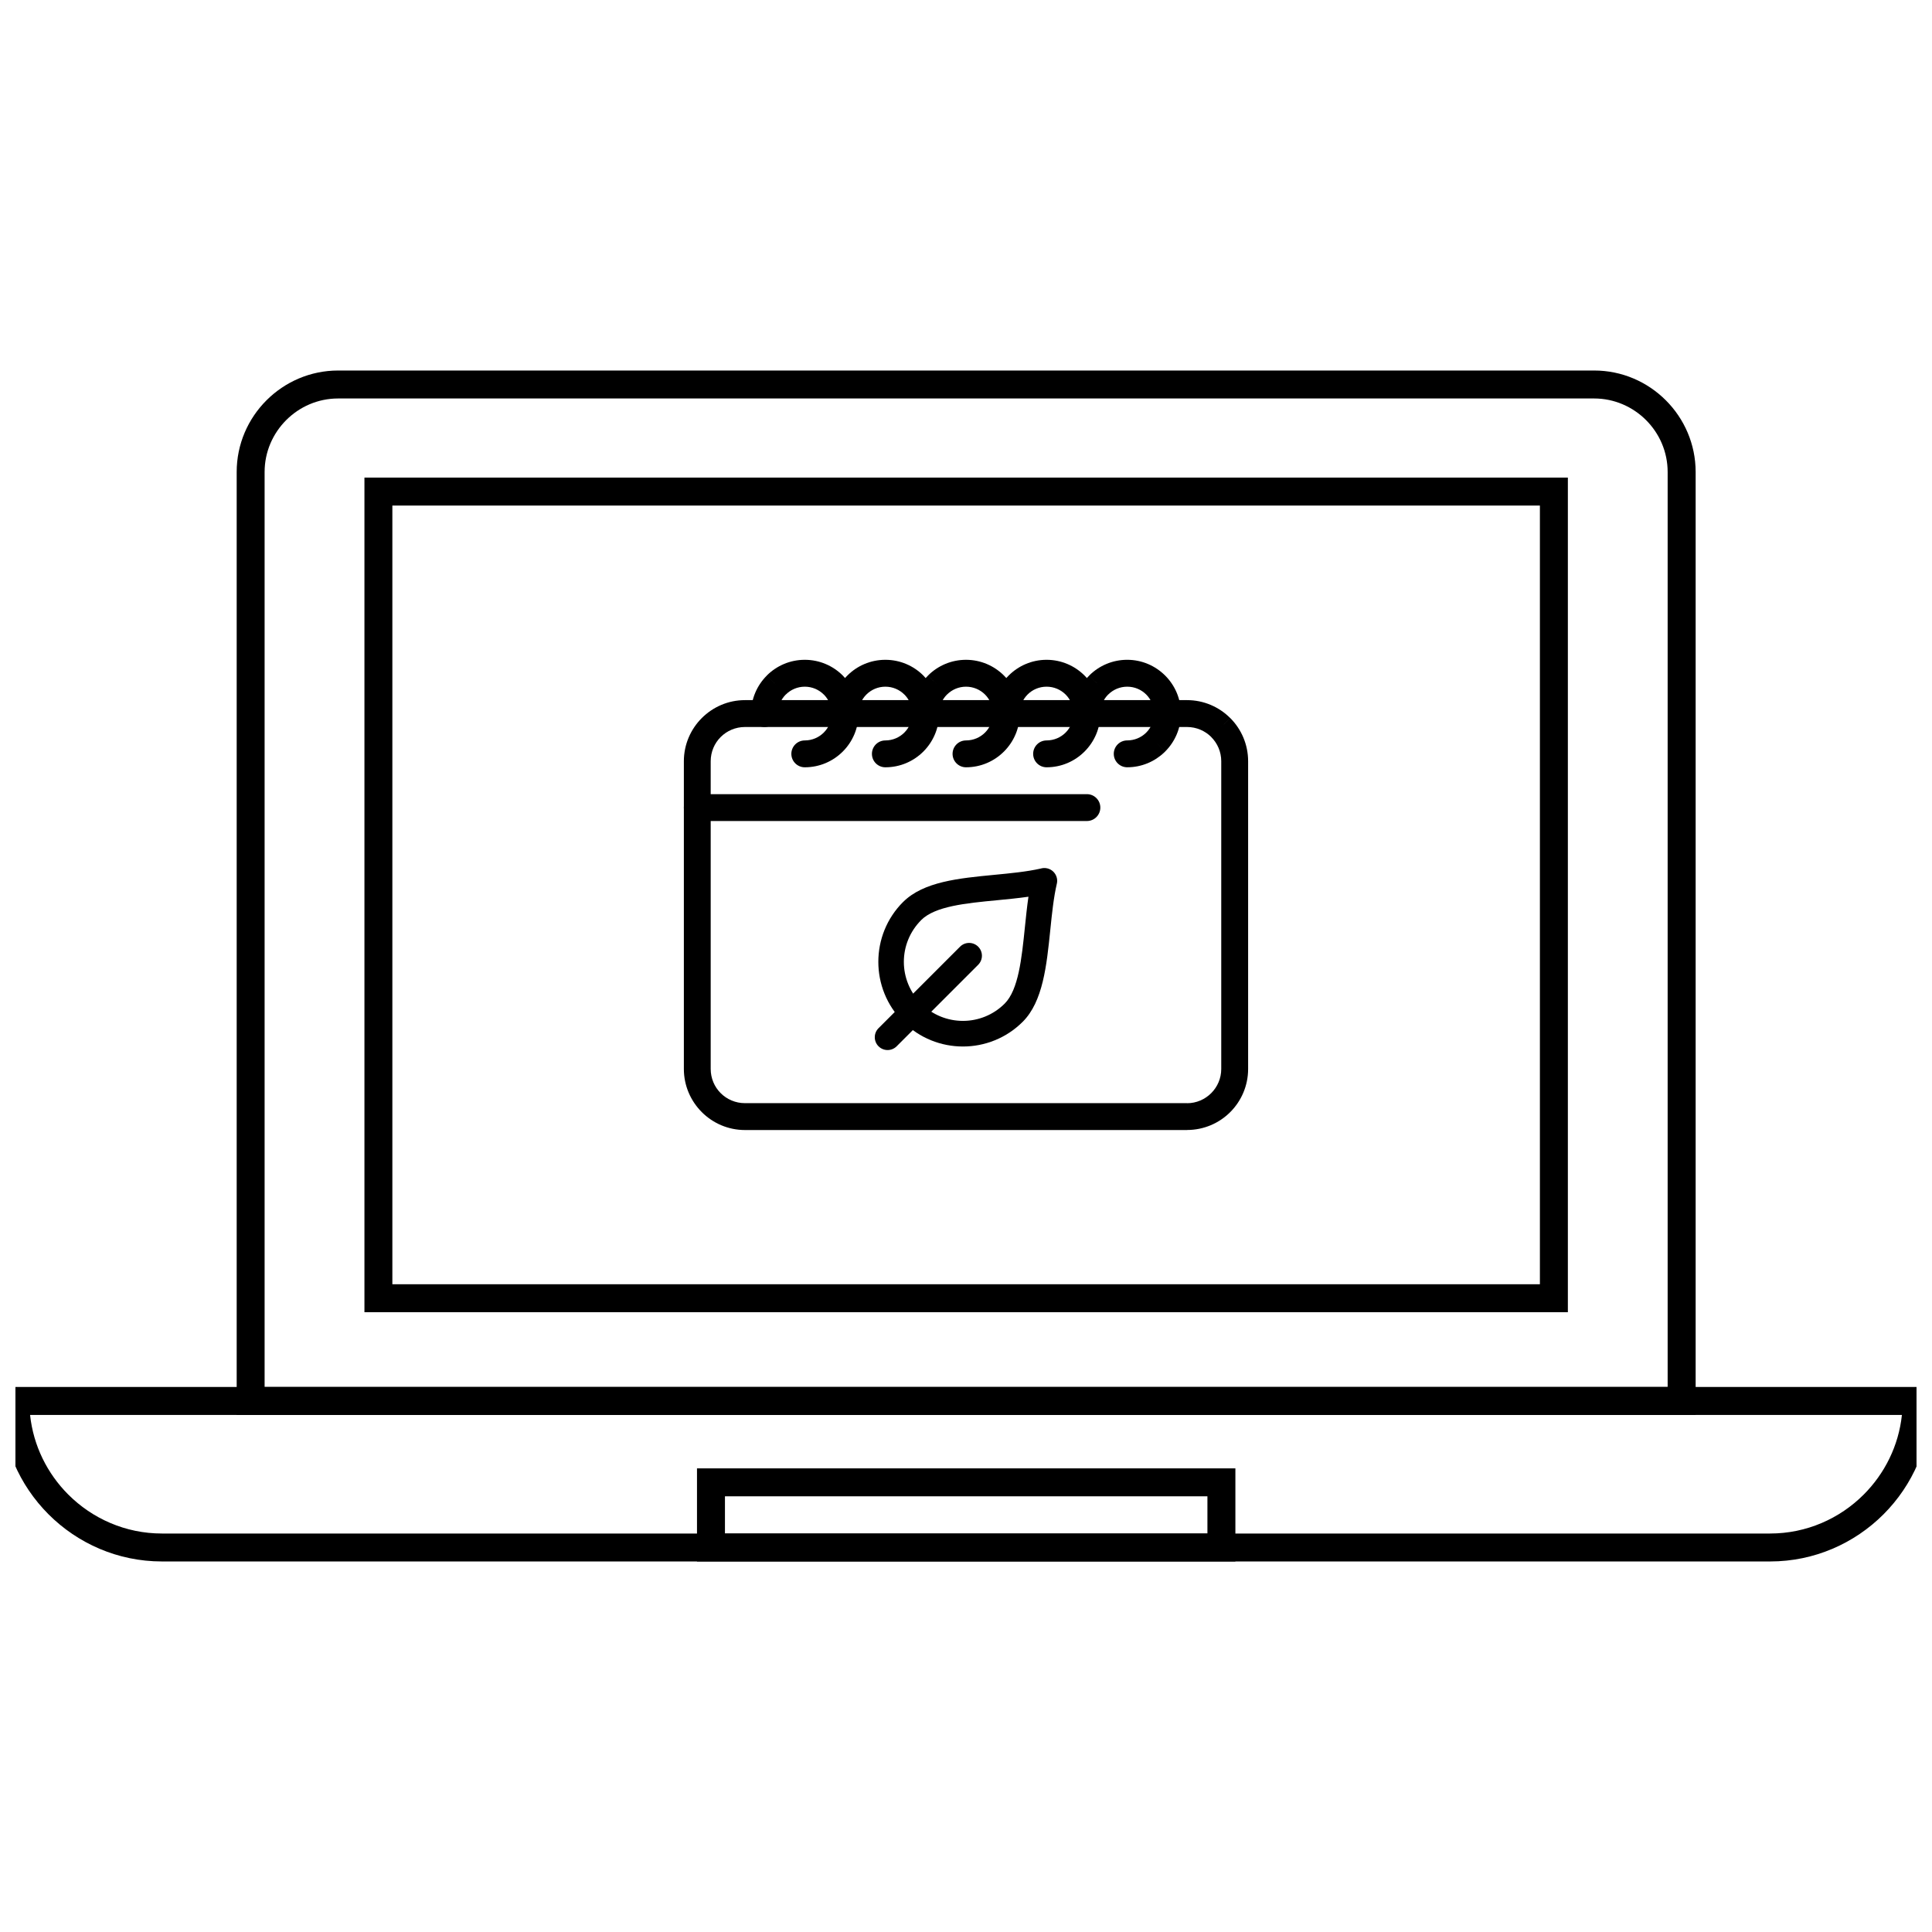
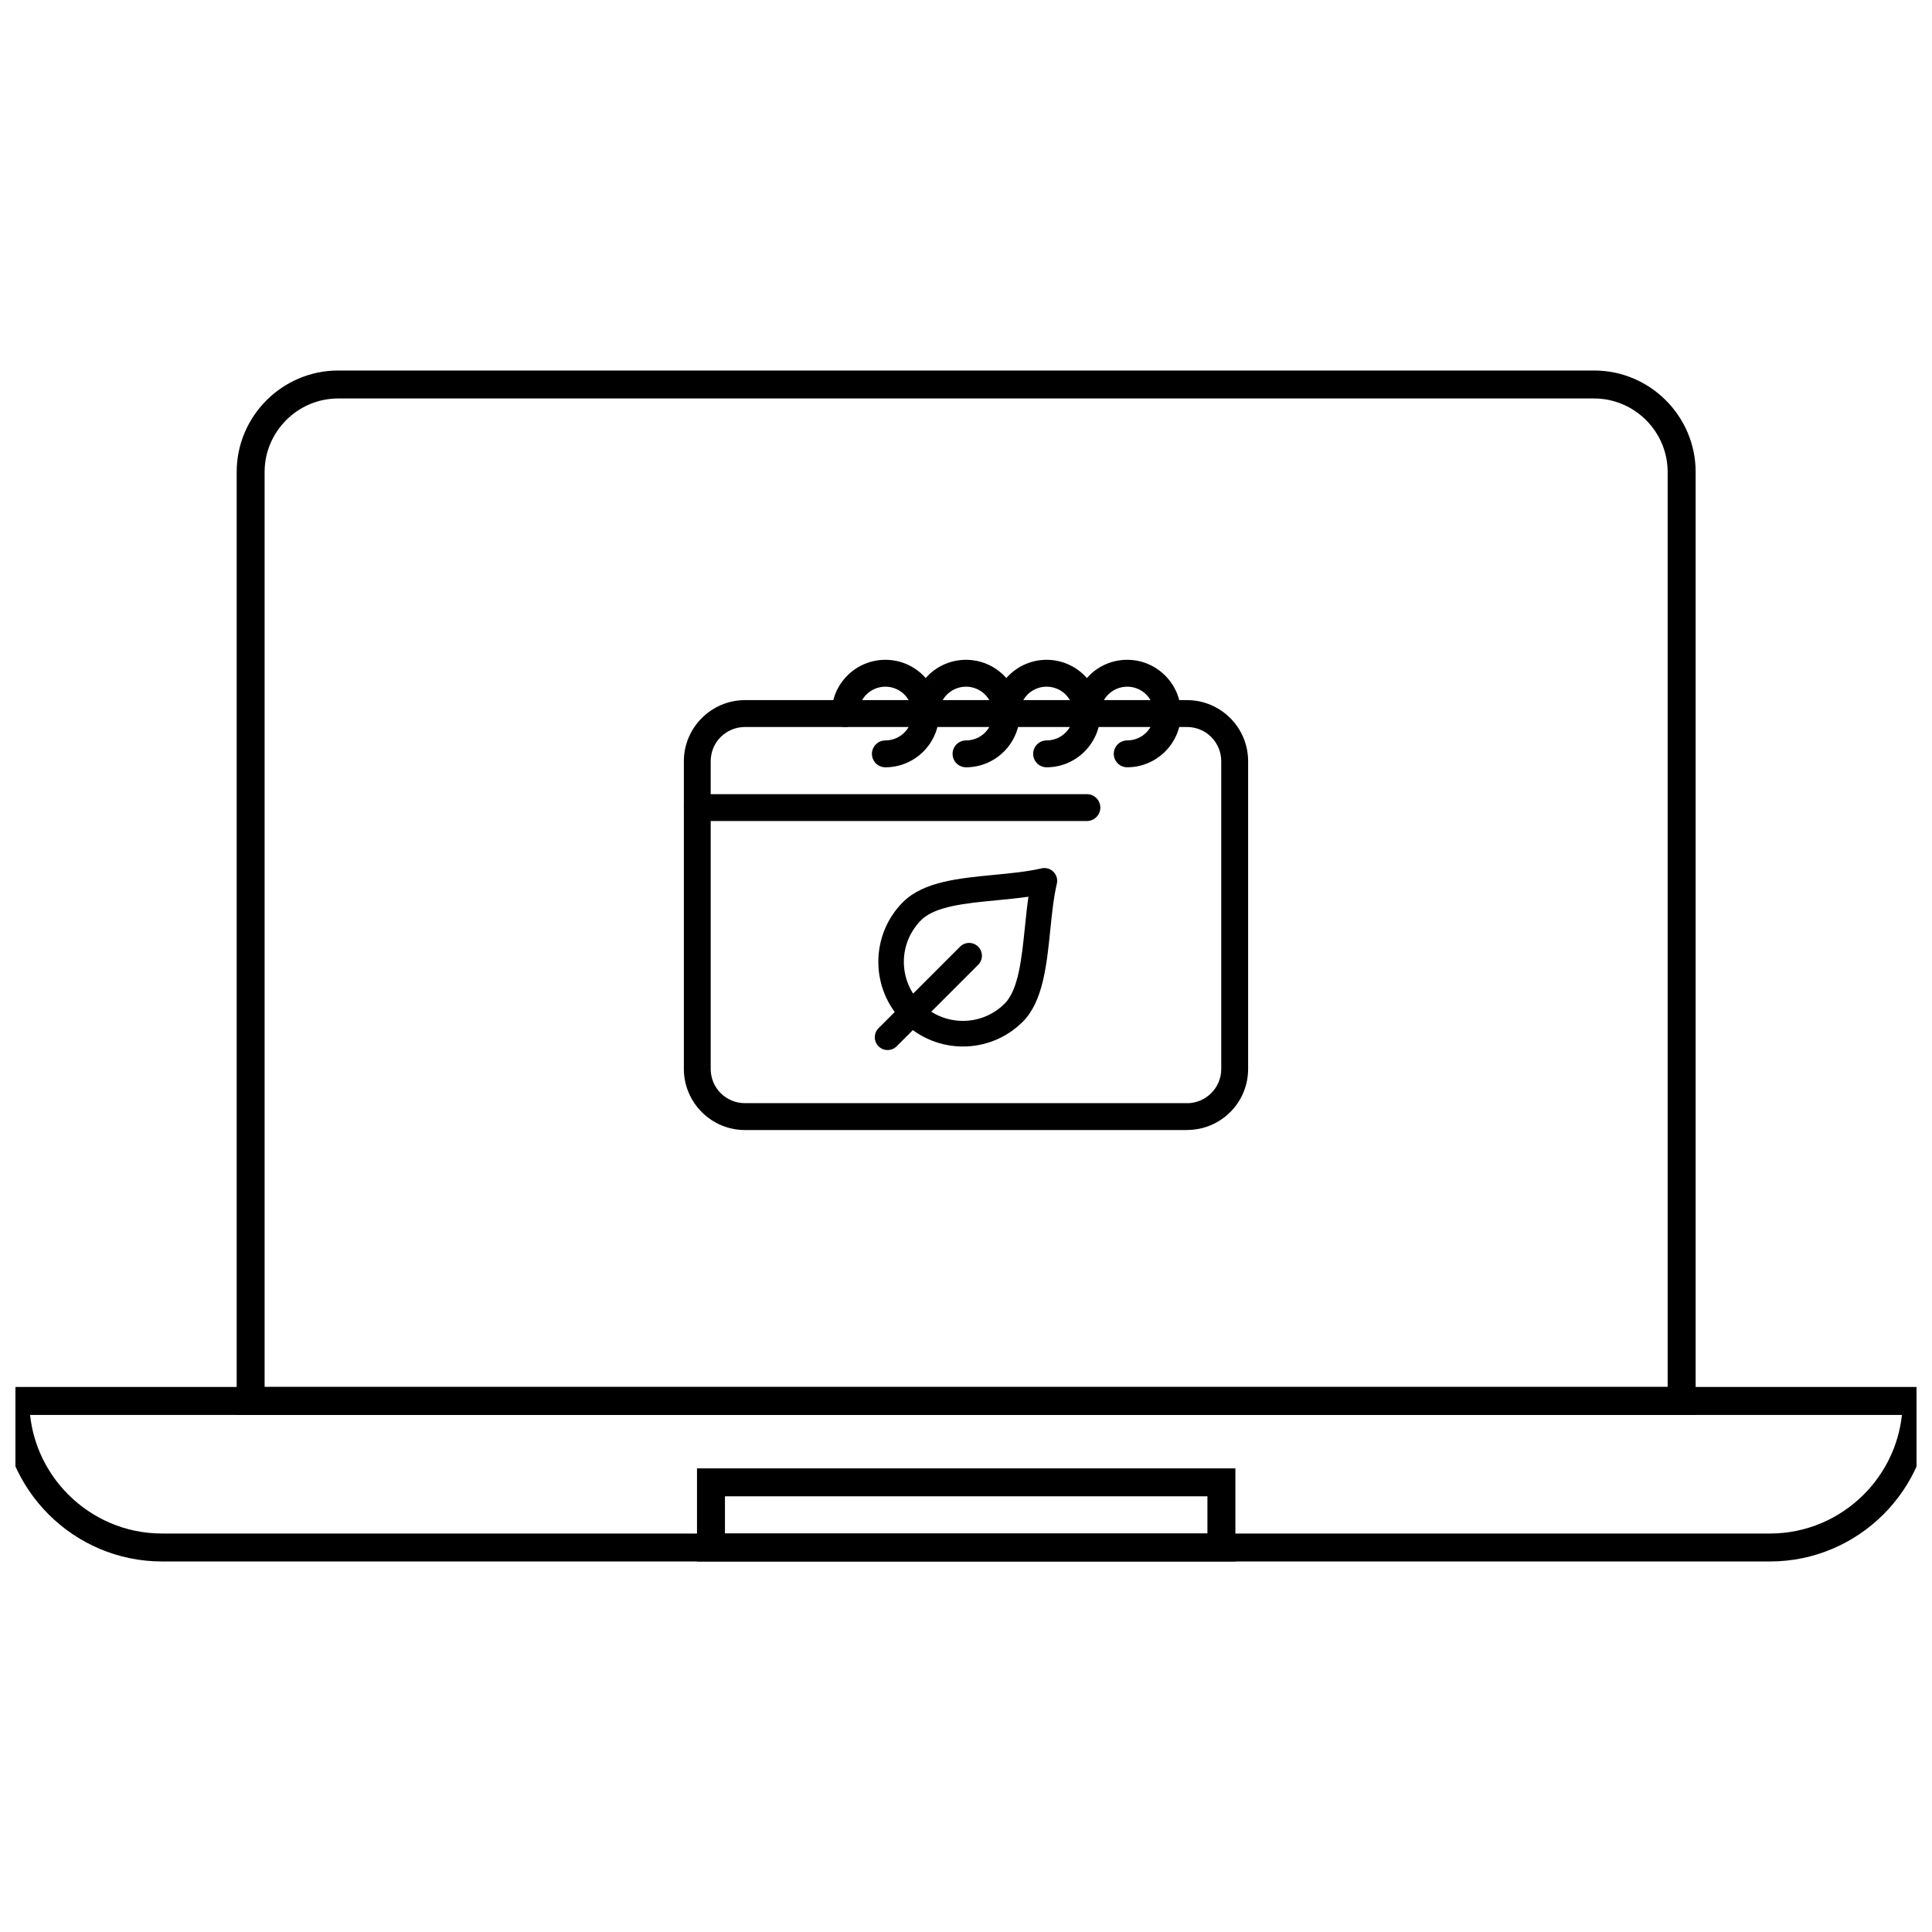
<svg xmlns="http://www.w3.org/2000/svg" width="800px" height="800px" version="1.1" viewBox="144 144 512 512">
  <defs>
    <clipPath id="a">
      <path d="m148.09 511h503.81v47h-503.81z" />
    </clipPath>
  </defs>
  <path d="m388.12 387.84c-3.059 3.062-4.59 7.066-4.59 11.062 0 3.996 1.535 8 4.598 11.066 3.051 3.051 7.059 4.578 11.059 4.578 4.004 0 8.008-1.527 11.059-4.578 3.664-3.664 4.512-11.969 5.359-20.223 0.281-2.742 0.562-5.481 0.945-8.105-2.727 0.391-5.559 0.664-8.391 0.938-8.199 0.785-16.348 1.57-20.047 5.258l0.008 0.008zm-4.801-4.801 2.398 2.402-2.387-2.402c5.398-5.394 14.766-6.293 24.191-7.199 4.262-0.41 8.539-0.82 12.266-1.66 0.551-0.168 1.152-0.195 1.75-0.055 1.824 0.426 2.961 2.25 2.535 4.074l-3.305-0.77 3.301 0.77c-0.852 3.664-1.293 7.945-1.73 12.234-0.969 9.465-1.945 18.984-7.293 24.336-4.379 4.379-10.121 6.566-15.859 6.566-5.738 0-11.48-2.191-15.859-6.566-4.371-4.371-6.559-10.117-6.562-15.867 0-5.75 2.184-11.492 6.555-15.863z" />
  <path d="m376.82 416.48c-1.324 1.324-1.324 3.477 0 4.801 1.324 1.324 3.477 1.324 4.801 0l21.605-21.602c1.324-1.324 1.324-3.477 0-4.801-1.324-1.324-3.477-1.324-4.801 0z" />
  <path d="m458.57 443.47h-117.14c-4.465 0-8.512-1.812-11.441-4.742-2.941-2.941-4.758-6.992-4.758-11.453v-81.535c0-4.465 1.82-8.516 4.758-11.453 2.934-2.93 6.977-4.746 11.441-4.746h117.14c4.465 0 8.512 1.812 11.441 4.742l-2.504 2.516 2.516-2.519 0.039 0.043c2.906 2.926 4.703 6.961 4.703 11.414v81.539c0 4.469-1.812 8.52-4.742 11.449-2.922 2.922-6.973 4.731-11.453 4.731v0.012h-0.004zm-117.14-7.121h117.14v0.016c2.496 0 4.769-1.023 6.418-2.672 1.641-1.641 2.656-3.91 2.656-6.414v-81.539c0-2.5-1.008-4.762-2.641-6.402l-0.016-0.016 0.008-0.008c-1.641-1.637-3.914-2.652-6.43-2.652h-117.14c-2.516 0-4.793 1.016-6.438 2.66-1.633 1.633-2.644 3.902-2.644 6.418v81.535c0 2.516 1.012 4.785 2.644 6.418 1.641 1.641 3.918 2.656 6.438 2.656z" />
-   <path d="m343.04 333.1c0 1.965 1.594 3.559 3.559 3.559s3.559-1.594 3.559-3.559c0-1.973 0.793-3.754 2.078-5.043l0.008 0.008 0.016-0.016c1.285-1.277 3.062-2.07 5.019-2.07 1.965 0 3.746 0.797 5.035 2.086 0.051 0.051 0.102 0.098 0.152 0.145 1.195 1.273 1.93 2.996 1.93 4.891 0 1.965-0.797 3.746-2.086 5.035-1.289 1.289-3.07 2.086-5.035 2.086-1.965 0-3.559 1.594-3.559 3.559s1.594 3.559 3.559 3.559c3.93 0 7.492-1.594 10.07-4.172 2.578-2.578 4.172-6.137 4.172-10.07 0-3.816-1.512-7.285-3.965-9.844-0.066-0.078-0.133-0.152-0.207-0.227-2.578-2.578-6.137-4.172-10.07-4.172-3.914 0-7.461 1.582-10.035 4.137l-0.035 0.035 2.519 2.516-2.516-2.504c-2.578 2.578-4.172 6.133-4.172 10.059z" />
  <path d="m364.39 333.1c0 1.965 1.594 3.559 3.559 3.559s3.559-1.594 3.559-3.559 0.797-3.746 2.086-5.035c1.289-1.289 3.07-2.086 5.039-2.086 1.965 0 3.746 0.797 5.035 2.086 0.051 0.051 0.102 0.098 0.152 0.145 1.195 1.273 1.93 2.996 1.93 4.891 0 1.965-0.797 3.746-2.086 5.035-1.289 1.289-3.07 2.086-5.035 2.086-1.965 0-3.559 1.594-3.559 3.559s1.594 3.559 3.559 3.559c3.93 0 7.492-1.594 10.07-4.172 2.578-2.578 4.172-6.137 4.172-10.07 0-3.816-1.512-7.285-3.965-9.844-0.066-0.078-0.133-0.152-0.207-0.227-2.578-2.578-6.137-4.172-10.07-4.172-3.934 0-7.496 1.594-10.07 4.172-2.578 2.578-4.172 6.137-4.172 10.07z" />
  <path d="m385.76 333.1c0 1.965 1.594 3.559 3.559 3.559s3.559-1.594 3.559-3.559c0-1.973 0.793-3.754 2.078-5.043l0.008 0.008 0.016-0.016c1.285-1.277 3.062-2.07 5.019-2.07 1.977 0 3.762 0.797 5.051 2.086 1.277 1.277 2.07 3.059 2.07 5.035 0 1.977-0.793 3.754-2.07 5.035-1.289 1.289-3.074 2.086-5.051 2.086-1.965 0-3.559 1.594-3.559 3.559s1.594 3.559 3.559 3.559c3.922 0 7.481-1.594 10.059-4.172 2.586-2.586 4.188-6.148 4.188-10.07s-1.602-7.484-4.188-10.07c-2.578-2.578-6.137-4.172-10.059-4.172-3.914 0-7.461 1.582-10.035 4.137l-0.035 0.035 2.519 2.516-2.516-2.504c-2.578 2.578-4.172 6.133-4.172 10.059z" />
  <path d="m407.12 333.1c0 1.965 1.594 3.559 3.559 3.559s3.559-1.594 3.559-3.559c0-1.977 0.797-3.762 2.086-5.051 1.277-1.281 3.059-2.07 5.031-2.07 1.977 0 3.762 0.797 5.051 2.086 1.277 1.277 2.07 3.059 2.07 5.035 0 1.977-0.793 3.754-2.07 5.035-1.289 1.289-3.074 2.086-5.051 2.086-1.965 0-3.559 1.594-3.559 3.559s1.594 3.559 3.559 3.559c3.922 0 7.481-1.594 10.059-4.172 2.586-2.586 4.188-6.148 4.188-10.07s-1.602-7.484-4.188-10.07c-2.578-2.578-6.137-4.172-10.059-4.172s-7.484 1.598-10.066 4.188c-2.578 2.578-4.172 6.133-4.172 10.055z" />
  <path d="m428.48 333.1c0 1.965 1.594 3.559 3.559 3.559 1.965 0 3.559-1.594 3.559-3.559 0-1.973 0.793-3.754 2.078-5.043l0.008 0.008 0.016-0.016c1.285-1.277 3.062-2.07 5.019-2.07 1.977 0 3.754 0.793 5.035 2.07 1.289 1.289 2.086 3.074 2.086 5.051 0 1.973-0.793 3.754-2.078 5.043l-0.008-0.008c-0.051 0.051-0.102 0.105-0.148 0.156-1.273 1.195-2.992 1.926-4.887 1.926-1.965 0-3.559 1.594-3.559 3.559 0 1.965 1.594 3.559 3.559 3.559 3.812 0 7.281-1.508 9.836-3.957 0.078-0.066 0.156-0.137 0.234-0.215l-2.519-2.516 2.516 2.504c2.578-2.578 4.172-6.133 4.172-10.055s-1.594-7.481-4.172-10.059c-2.586-2.586-6.144-4.184-10.07-4.184-3.914 0-7.461 1.582-10.035 4.137l-0.035 0.035 2.519 2.516-2.516-2.504c-2.578 2.578-4.172 6.133-4.172 10.059z" />
  <path d="m328.79 354.46c-1.965 0-3.559 1.594-3.559 3.559s1.594 3.559 3.559 3.559h103.25c1.965 0 3.559-1.594 3.559-3.559s-1.594-3.559-3.559-3.559z" />
  <path d="m233.61 242.19h332.86c7.398 0 14.125 3.023 18.996 7.898 4.871 4.871 7.898 11.598 7.898 18.996v249.89h-386.64v-249.89c0-7.398 3.023-14.125 7.898-18.996 4.871-4.871 11.598-7.898 18.996-7.898zm332.86 7.41h-332.86c-5.356 0-10.227 2.191-13.758 5.727-3.531 3.531-5.727 8.402-5.727 13.758v242.48h371.82v-242.48c0-5.356-2.191-10.227-5.727-13.758-3.531-3.531-8.402-5.727-13.758-5.727z" />
-   <path d="m244.28 270.57h315.22v221.18h-318.92v-221.18zm307.81 7.41h-304.11v206.36h304.11z" />
  <g clip-path="url(#a)">
    <path d="m148.07 511.56h507.57v3.703c0 11.703-4.785 22.34-12.492 30.047s-18.344 12.492-30.047 12.492h-426.19c-11.703 0-22.34-4.785-30.047-12.492-7.707-7.711-12.492-18.348-12.492-30.047v-3.703h3.703zm499.96 7.41h-496.06c0.867 8.188 4.582 15.562 10.125 21.105 6.367 6.367 15.152 10.324 24.809 10.324h426.19c9.656 0 18.441-3.953 24.809-10.324 5.543-5.543 9.258-12.918 10.125-21.105z" />
  </g>
  <path d="m467.68 557.81h-138.97v-24.676h142.68v24.676zm-131.56-7.41h127.86v-9.863h-127.86z" />
</svg>